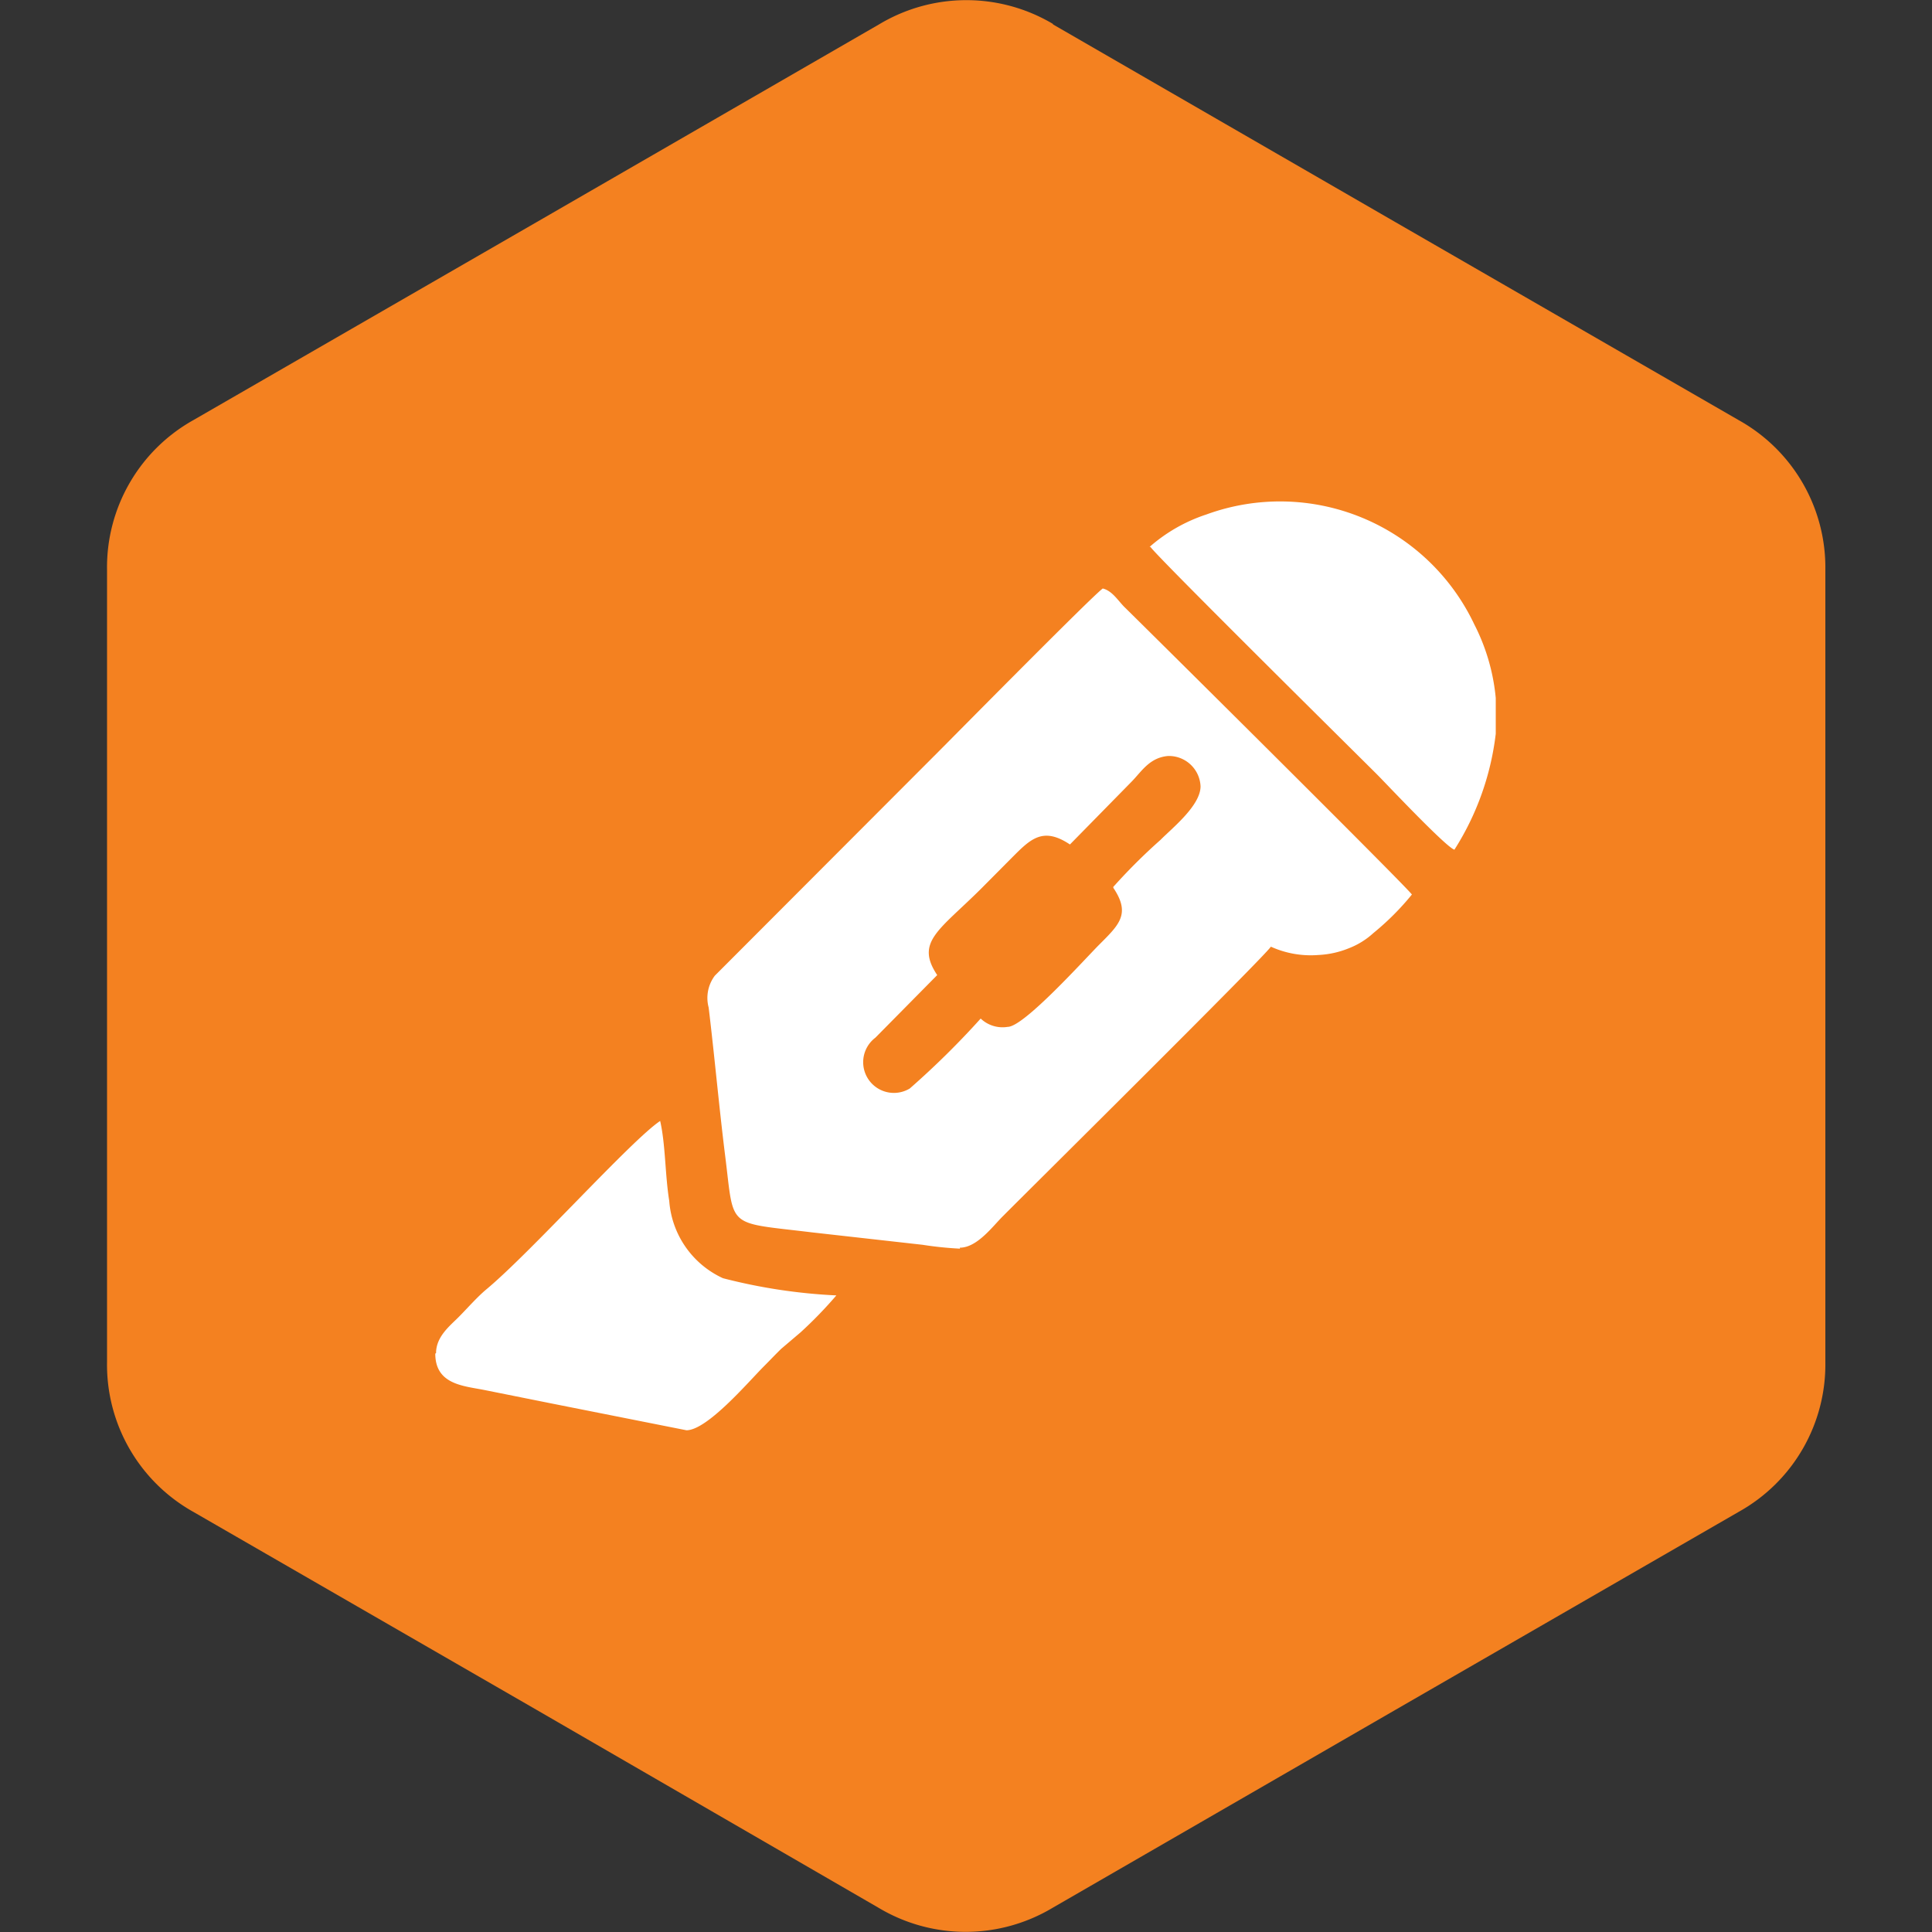
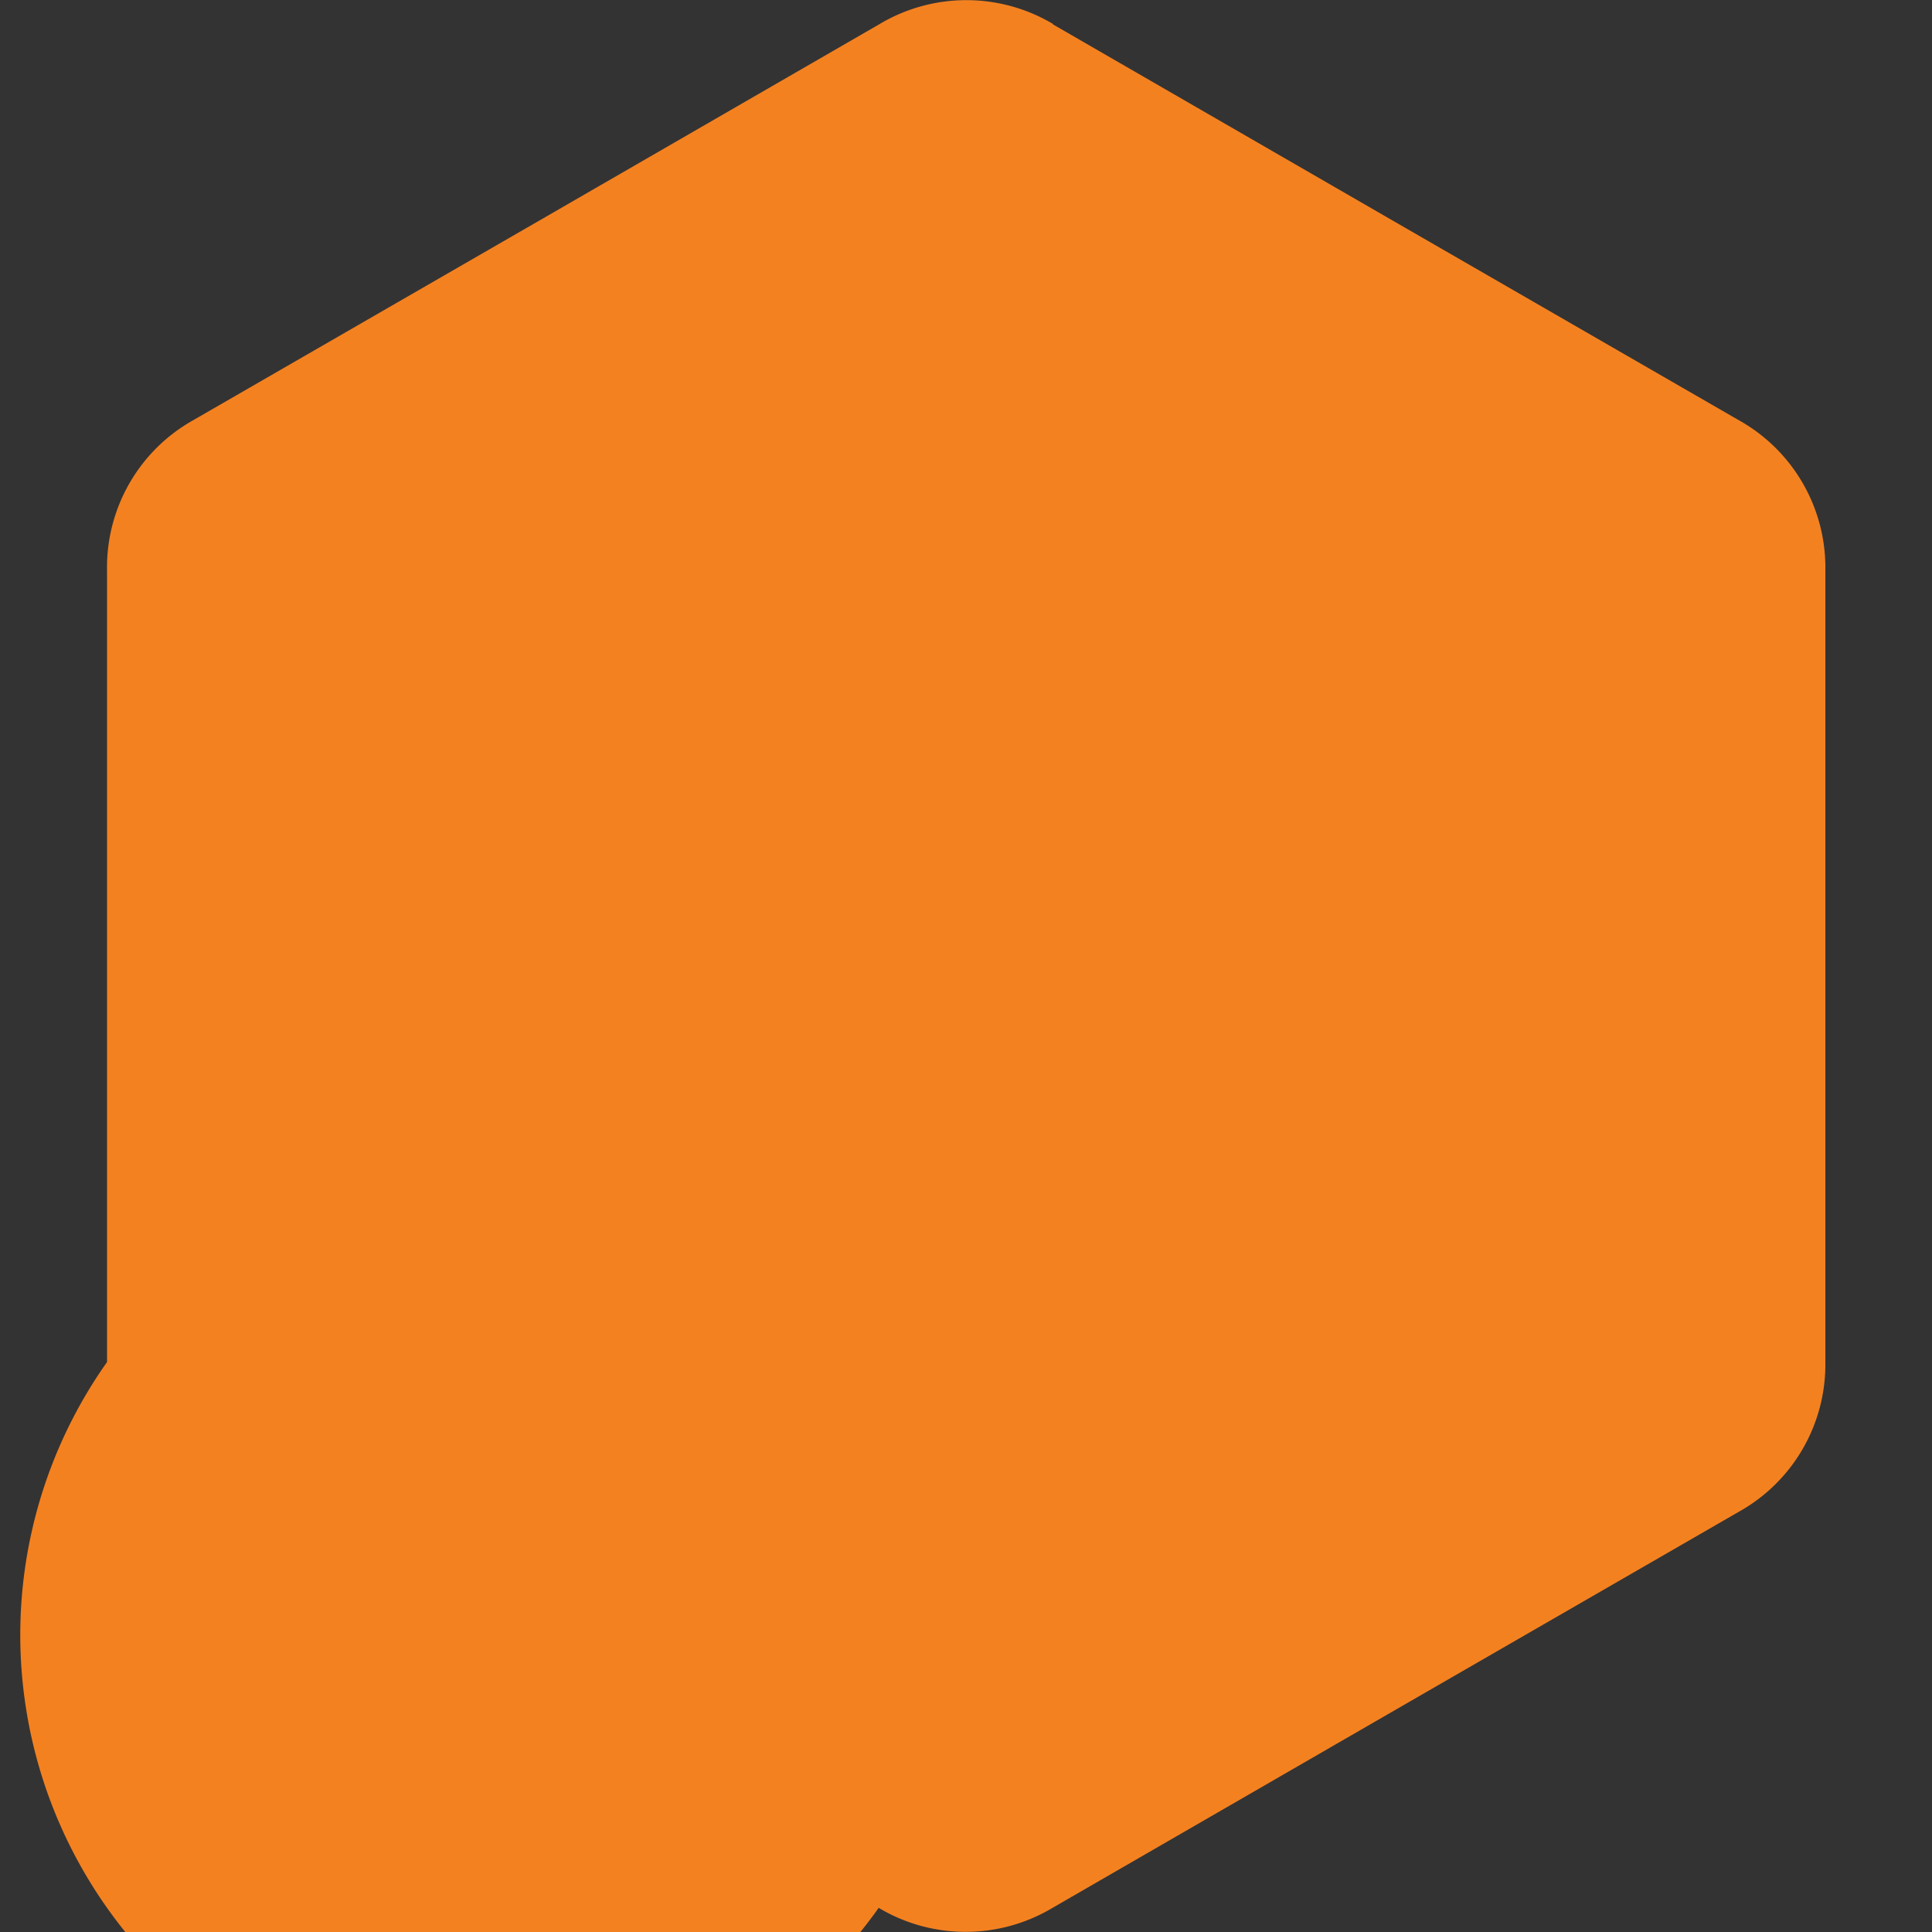
<svg xmlns="http://www.w3.org/2000/svg" viewBox="0 0 100 100" data-sanitized-data-name="Layer 1" data-name="Layer 1" id="Layer_1">
  <rect x="0" y="0" width="100" height="100" fill="#333333" stroke="none" />
  <defs>
    <style>.cls-1{fill:#f48120;}.cls-1,.cls-2{fill-rule:evenodd;}.cls-2{fill:#fff;}</style>
  </defs>
-   <path d="M54.48,1.25,72.23,11.5,90,21.75a8.73,8.73,0,0,1,4.48,7.75v41A8.73,8.73,0,0,1,90,78.25L72.23,88.5,54.48,98.75a8.77,8.77,0,0,1-9,0L27.77,88.5,10,78.25A8.73,8.73,0,0,1,5.54,70.5v-41A8.73,8.73,0,0,1,10,21.75L27.77,11.5,45.52,1.25a8.77,8.77,0,0,1,9,0" class="cls-1" />
-   <path d="M49.68,64.58c.9,0,1.71-1.12,2.23-1.63C53.32,61.53,65.43,49.54,65.78,49a5,5,0,0,0,2.46.43,4.76,4.76,0,0,0,1.58-.35,4,4,0,0,0,1.26-.78,13.8,13.8,0,0,0,2-2C72.72,45.81,60,33.19,58.18,31.4c-.33-.34-.62-.82-1.1-.94-.48.32-7.84,7.78-8.45,8.39L37,50.5a1.92,1.92,0,0,0-.32,1.65c.31,2.57.54,5.16.85,7.64.49,3.86,0,3.45,4.52,4l5.7.64a18.39,18.39,0,0,0,1.94.2m7.94-18.67c.9,1.34.3,1.9-.72,2.92-.76.76-3.91,4.27-4.75,4.27a1.64,1.64,0,0,1-1.4-.43,43.63,43.63,0,0,1-3.67,3.62,1.59,1.59,0,0,1-1.78-2.63l3.2-3.24c-1.15-1.72.1-2.31,2.28-4.48l1.5-1.51c1-1,1.64-1.74,3.09-.77l3.19-3.25c.52-.53.93-1.25,1.89-1.33a1.64,1.64,0,0,1,1.68,1.57c0,1-1.48,2.17-2.07,2.77A29.82,29.82,0,0,0,57.62,45.91Z" class="cls-2" />
-   <path d="M59.55,28.31c.33.5,10.77,10.82,11.73,11.78.42.42,3.56,3.76,4,3.89a14.27,14.27,0,0,0,2.14-6V36.13a10.48,10.48,0,0,0-1.11-3.81,11.12,11.12,0,0,0-13.87-5.69,8.44,8.44,0,0,0-2.94,1.68" class="cls-2" />
-   <path d="M22.53,70.06c0,1.59,1.43,1.67,2.51,1.88l3.49.7,7,1.39c1.08,0,3.22-2.52,4-3.3.33-.33.58-.6.91-.92l1-.85a21.88,21.88,0,0,0,1.85-1.91,28.78,28.78,0,0,1-5.87-.89,4.79,4.79,0,0,1-2.78-4c-.22-1.36-.19-2.91-.47-4.14-1.5,1-6.7,6.81-9,8.72-.49.41-1,1-1.45,1.45s-1.15,1-1.15,1.85" class="cls-2" />
+   <path d="M54.48,1.25,72.23,11.5,90,21.75a8.73,8.73,0,0,1,4.48,7.75v41A8.73,8.73,0,0,1,90,78.25L72.23,88.5,54.48,98.75a8.77,8.77,0,0,1-9,0A8.73,8.73,0,0,1,5.54,70.5v-41A8.73,8.73,0,0,1,10,21.75L27.77,11.5,45.52,1.25a8.77,8.77,0,0,1,9,0" class="cls-1" />
</svg>